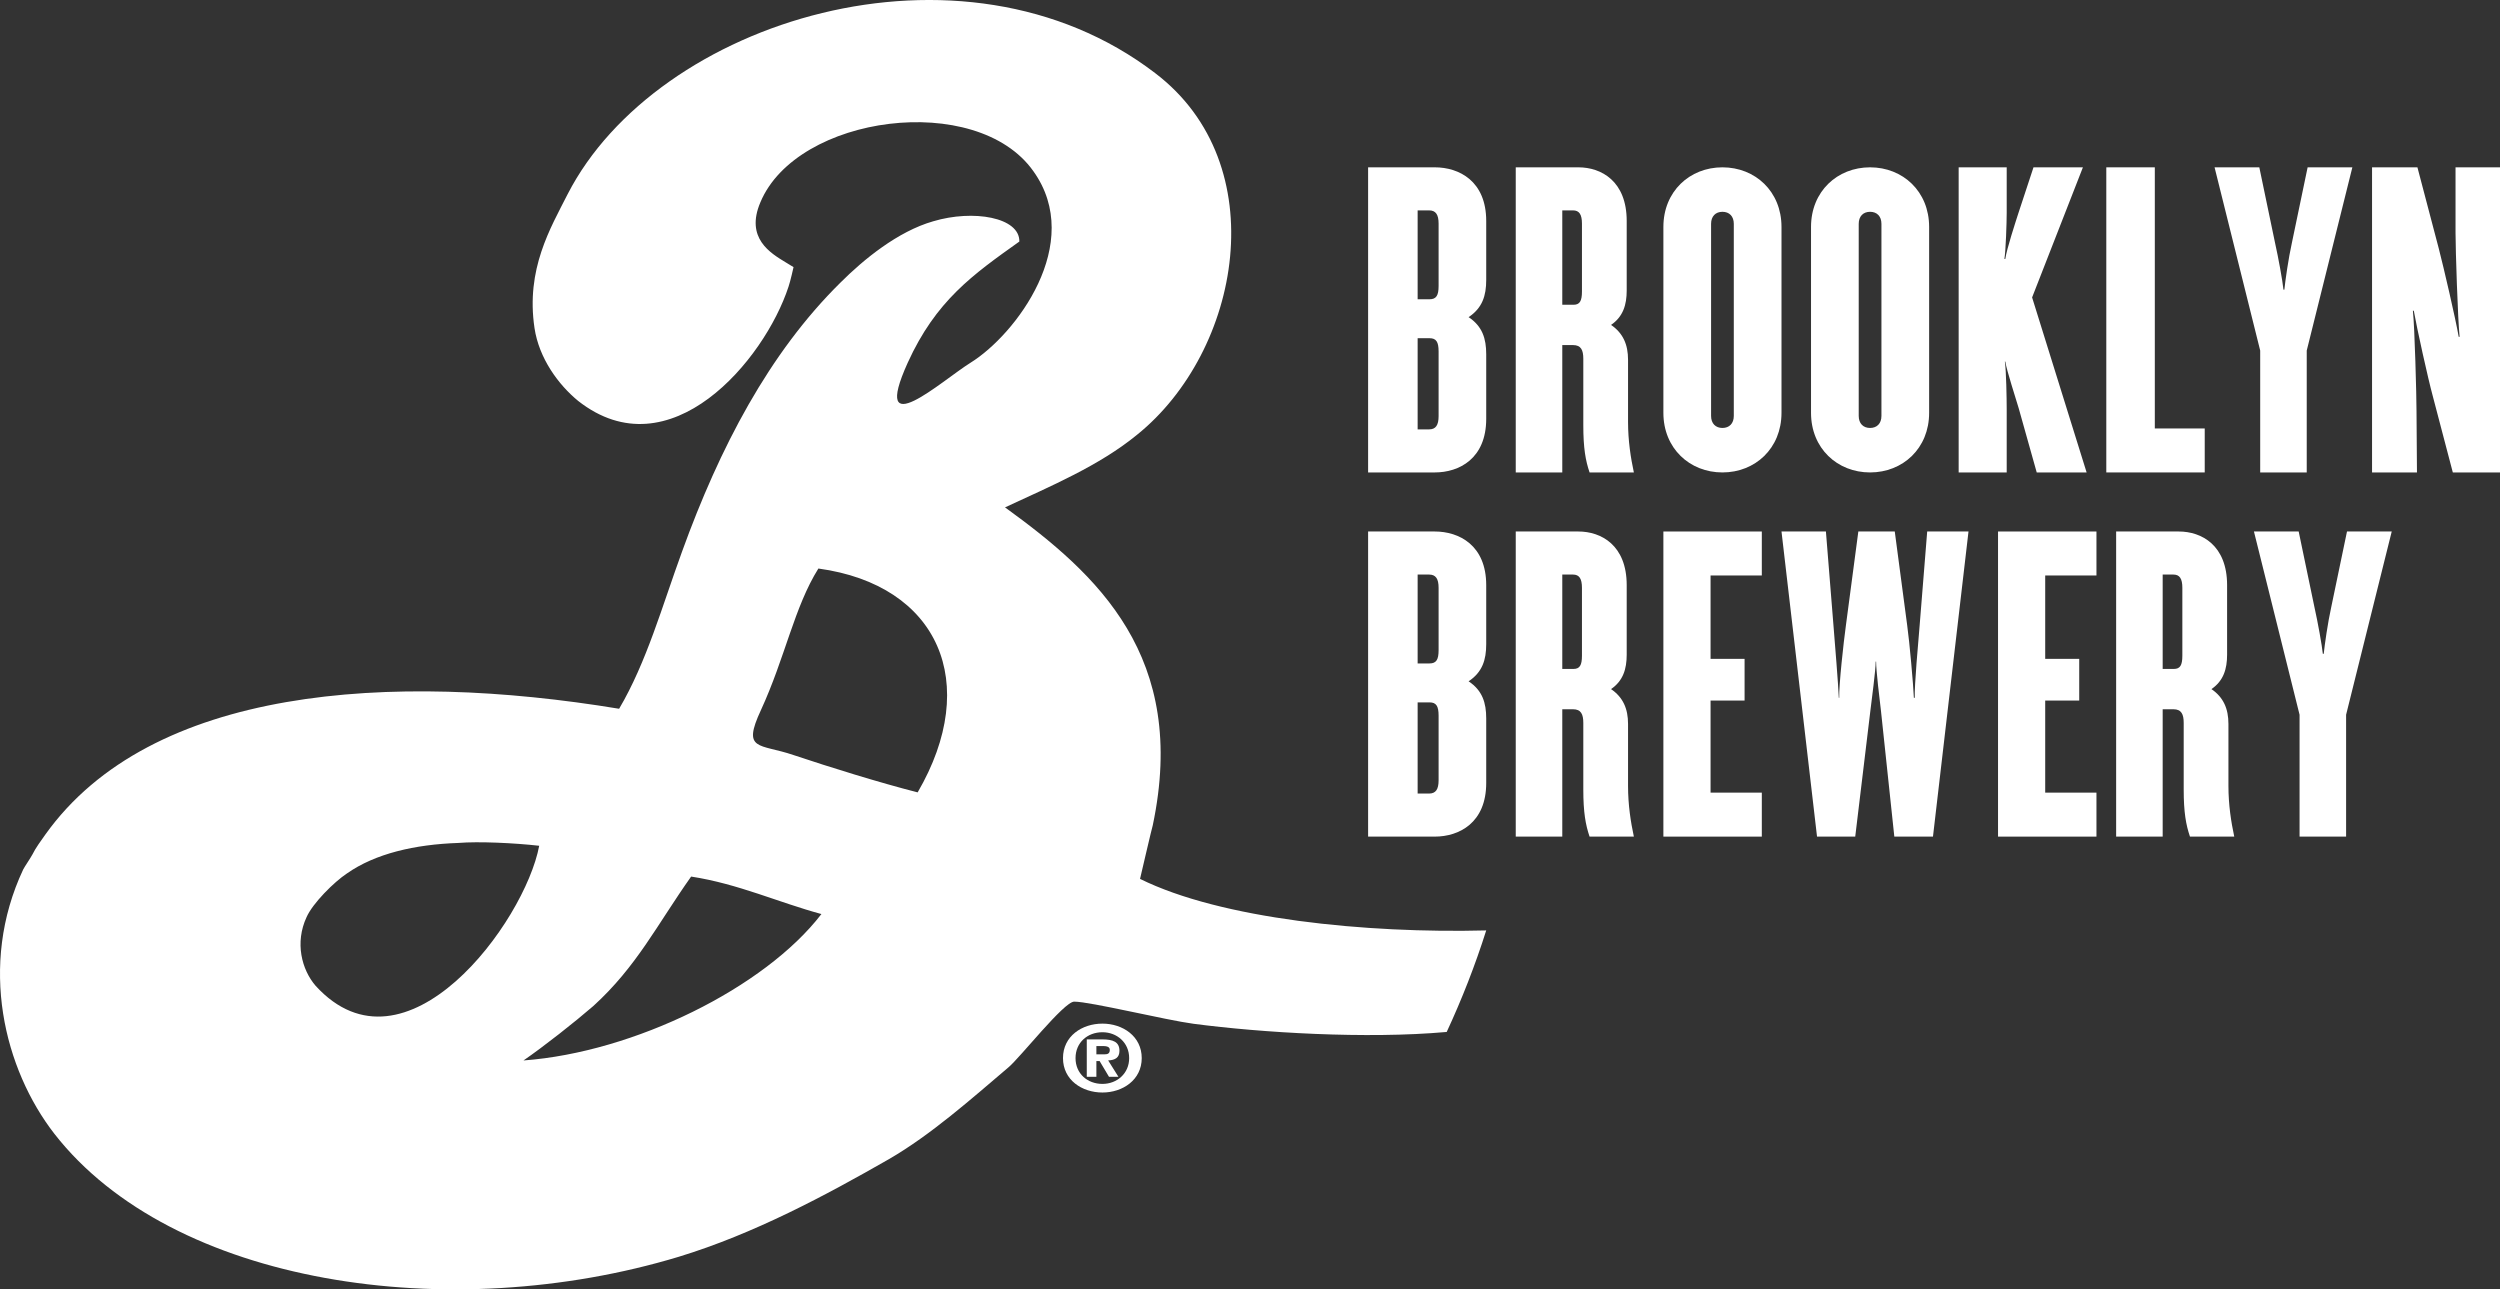
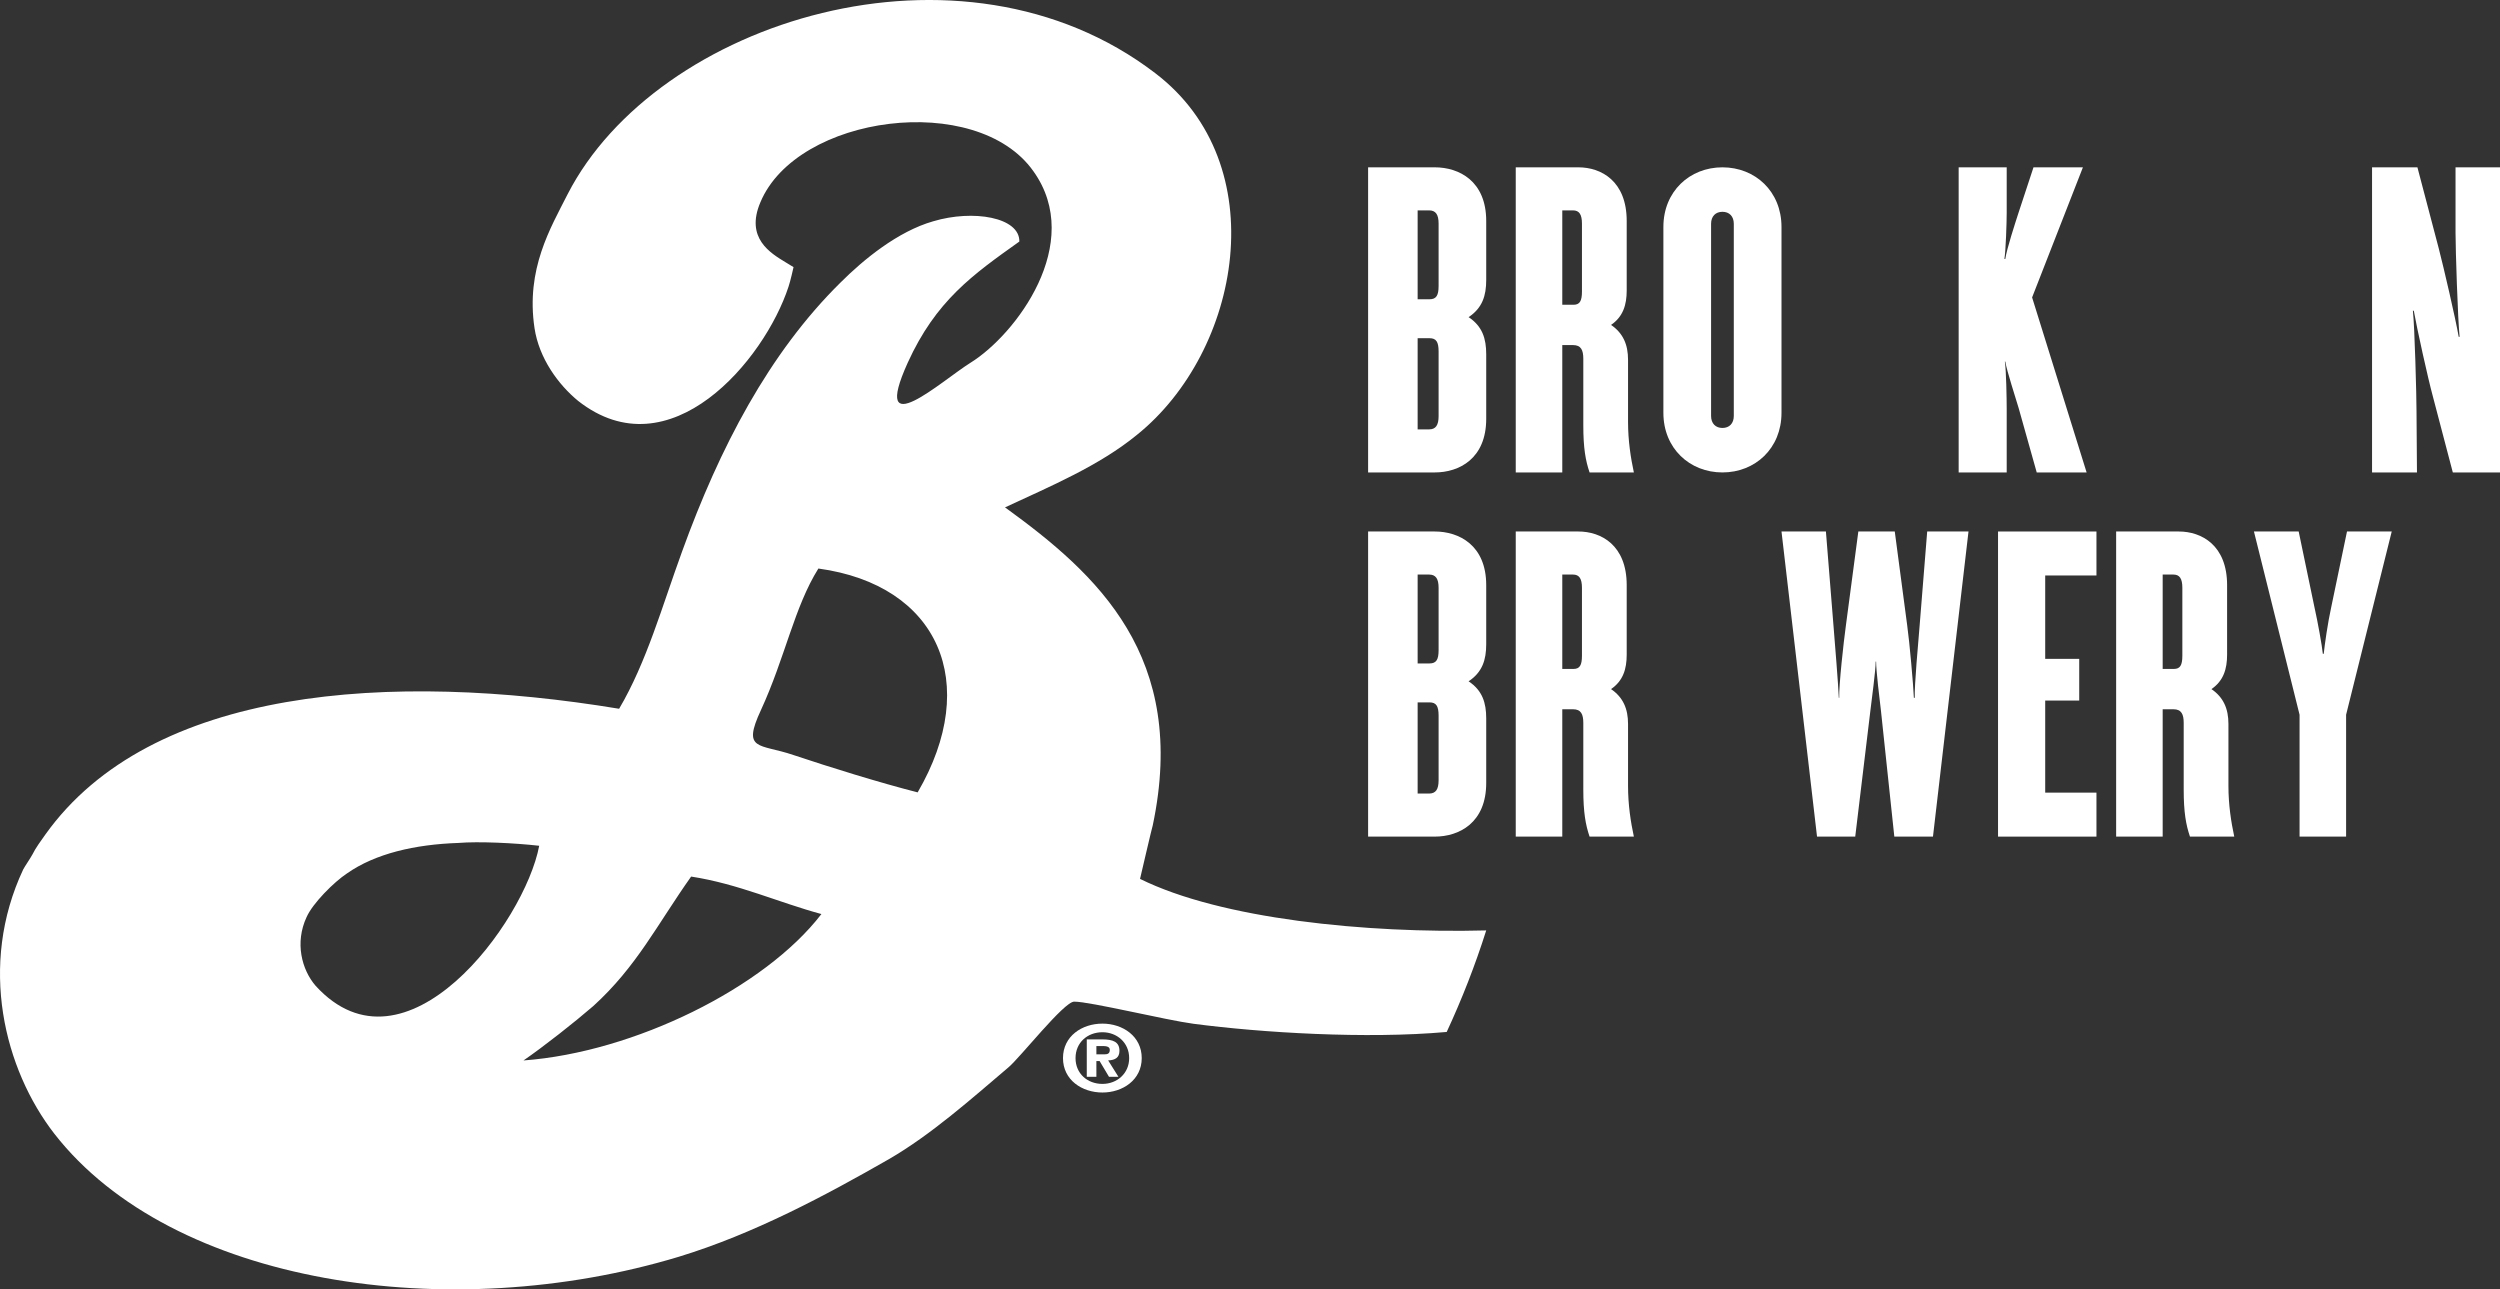
<svg xmlns="http://www.w3.org/2000/svg" width="254px" height="131px" viewBox="0 0 254 131" version="1.1">
  <rect x="0" y="0" width="254" height="131" fill="#333333" stroke="none" />
  <g id="Symbols-footer" stroke="none" stroke-width="1" fill="none" fill-rule="evenodd">
    <g id="component-footer" transform="translate(-173, -127)" fill="#FFFFFF">
      <g id="logo-words" transform="translate(173, 127)">
        <g id="Group">
          <path d="M111.393,107.123 L111.393,106.279 L111.974,106.279 C112.284,106.279 112.755,106.283 112.755,106.66 C112.755,107.046 112.539,107.123 112.188,107.123 L111.393,107.123 Z M111.393,107.807 L111.723,107.807 L112.673,109.401 L113.631,109.401 L112.589,107.738 C113.302,107.708 113.736,107.456 113.736,106.764 C113.736,105.859 113.093,105.602 111.99,105.602 L110.416,105.602 L110.416,109.401 L111.393,109.401 L111.393,107.807 Z M112.009,111 C114.062,111 116,109.721 116,107.504 C116,105.277 114.062,104 112.009,104 C109.927,104 108,105.277 108,107.504 C108,109.721 109.927,111 112.009,111 L112.009,111 Z M114.723,107.504 C114.723,109.077 113.479,110.125 112.009,110.125 C110.482,110.125 109.274,109.077 109.274,107.504 C109.274,105.928 110.482,104.875 112.009,104.875 C113.479,104.875 114.723,105.928 114.723,107.504 L114.723,107.504 Z" id="Fill-1" />
          <path d="M93.233,80.506 C89.328,79.506 84.369,77.967 80.617,76.712 C77.147,75.526 75.352,76.35 77.316,72.134 C79.781,66.77 80.697,61.684 83.148,57.762 C95.367,59.436 99.711,69.386 93.233,80.506 M53.187,107.742 C55.281,106.301 58.396,103.844 60.279,102.214 C64.69,98.205 66.744,93.968 70.219,89.059 C75.015,89.8 79.083,91.683 83.455,92.868 C77.719,100.344 64.424,106.917 53.187,107.742 M32.064,100.154 C30.65,98.511 29.944,95.774 31.146,93.184 C31.774,91.766 33.937,89.61 35.246,88.745 C38.121,86.726 42.145,85.793 46.574,85.643 C48.602,85.473 52.245,85.643 54.783,85.93 C53.319,93.721 41.175,110.143 32.064,100.154 M115.828,89.295 C115.828,89.295 117.062,83.99 117.121,83.851 C120.732,66.717 111.504,58.35 102.11,51.55 C106.788,49.373 111.671,47.323 115.506,44.187 C126.094,35.677 129.552,16.7 117.371,7.434 C97.685,-7.64 66.709,2.108 57.666,19.739 C55.927,23.176 53.413,27.338 54.305,33.324 C54.761,36.397 56.729,39.086 58.742,40.735 C68.043,48.035 77.66,36.626 80.112,29.133 C80.315,28.541 80.623,27.14 80.623,27.14 L79.823,26.652 C78.297,25.725 75.701,24.206 77.252,20.562 C80.961,11.658 99.237,9.245 104.991,17.394 C110.237,24.729 103.179,34.018 98.611,36.85 C95.656,38.695 88.411,45.287 92.226,36.85 C95.096,30.546 98.823,27.916 103.566,24.541 C103.613,22.082 98.89,21.263 94.812,22.483 C91.208,23.517 87.728,26.375 85.397,28.705 C78.121,35.881 73.107,45.512 69.305,56.017 C67.278,61.572 65.692,67.288 62.903,72.01 C39.71,68.179 15.313,69.779 4.599,84.801 C4.189,85.374 3.601,86.182 3.303,86.798 C3.072,87.226 2.513,88.034 2.363,88.325 C-2.235,98.101 0.448,108.653 5.528,115.196 C17.499,130.545 45.69,134.726 68.972,127.685 C76.601,125.355 83.853,121.471 90.33,117.761 C94.586,115.295 98.688,111.647 102.451,108.449 C103.613,107.491 108.098,101.766 109.134,101.766 C110.774,101.766 118.499,103.653 121.267,104.017 C128.129,104.919 138.821,105.582 146.985,104.847 C148.529,101.517 149.879,98.076 151,94.53 C138.772,94.85 124.028,93.358 115.828,89.295" id="Fill-2" />
          <path d="M146.162,35.712 C146.162,34.734 145.919,34.362 145.242,34.362 L144.032,34.362 L144.032,43.625 L145.194,43.625 C145.871,43.625 146.162,43.206 146.162,42.275 L146.162,35.712 Z M146.162,22.725 C146.162,21.794 145.871,21.375 145.194,21.375 L144.032,21.375 L144.032,30.405 L145.242,30.405 C145.919,30.405 146.162,30.033 146.162,29.055 L146.162,22.725 Z M145.774,17 C148.242,17 151,18.396 151,22.446 L151,28.451 C151,30.033 150.613,31.29 149.21,32.221 C150.613,33.152 151,34.409 151,35.991 L151,42.554 C151,46.604 148.242,48 145.774,48 L139,48 L139,17 L145.774,17 L145.774,17 Z" id="Fill-3" />
          <path d="M160.727,22.725 C160.727,21.794 160.455,21.375 159.818,21.375 L158.728,21.375 L158.728,30.964 L159.864,30.964 C160.5,30.964 160.727,30.592 160.727,29.614 L160.727,22.725 Z M166,48 L161.5,48 C161.091,46.79 160.864,45.533 160.864,43.206 L160.864,36.457 C160.864,35.572 160.637,35.06 159.818,35.06 L158.728,35.06 L158.728,48 L154,48 L154,17 L160.364,17 C162.682,17 165.273,18.396 165.273,22.446 L165.273,29.521 C165.273,30.964 164.909,32.174 163.682,33.012 C164.909,33.85 165.409,35.013 165.409,36.55 L165.409,42.833 C165.409,44.789 165.682,46.511 166,48 L166,48 Z" id="Fill-4" />
          <path d="M173.846,22.739 L173.846,42.261 C173.846,43.029 174.308,43.481 175,43.481 C175.692,43.481 176.154,43.029 176.154,42.261 L176.154,22.739 C176.154,21.971 175.692,21.519 175,21.519 C174.308,21.519 173.846,21.971 173.846,22.739 Z M181,23.056 L181,41.945 C181,45.56 178.323,48 175,48 C171.677,48 169,45.56 169,41.945 L169,23.056 C169,19.44 171.677,17 175,17 C178.323,17 181,19.44 181,23.056 L181,23.056 Z" id="Fill-5" />
-           <path d="M188.846,22.739 L188.846,42.261 C188.846,43.029 189.308,43.481 190,43.481 C190.692,43.481 191.154,43.029 191.154,42.261 L191.154,22.739 C191.154,21.971 190.692,21.519 190,21.519 C189.308,21.519 188.846,21.971 188.846,22.739 Z M196,23.056 L196,41.945 C196,45.56 193.323,48 190,48 C186.677,48 184,45.56 184,41.945 L184,23.056 C184,19.44 186.677,17 190,17 C193.323,17 196,19.44 196,23.056 L196,23.056 Z" id="Fill-6" />
          <path d="M212,48 L206.931,48 L205.101,41.483 C204.819,40.506 203.881,37.667 203.74,36.736 L203.693,36.736 C203.834,37.667 203.881,40.506 203.881,41.576 L203.881,48 L199,48 L199,17 L203.881,17 L203.881,21.608 C203.881,22.586 203.787,25.518 203.646,26.31 L203.74,26.31 C203.881,25.285 204.773,22.586 205.054,21.701 L206.603,17 L211.624,17 L206.462,30.219 L212,48" id="Fill-7" />
-           <polyline id="Fill-8" points="224 48 214 48 214 17 218.929 17 218.929 43.532 224 43.532 224 48" />
-           <path d="M234.455,17 L239,17 L234.364,35.619 L234.364,48 L229.636,48 L229.636,35.619 L225,17 L229.546,17 L231.136,24.634 C231.5,26.263 231.909,28.544 232,29.428 L232.091,29.428 C232.182,28.544 232.5,26.263 232.864,24.634 L234.455,17" id="Fill-9" />
          <path d="M245.61,17 L247.777,25.239 C248.284,27.194 249.482,32.36 249.805,34.222 L249.897,34.222 C249.713,32.5 249.482,25.285 249.482,23.656 L249.482,17 L254,17 L254,48 L249.206,48 L247.178,40.273 C246.671,38.411 245.564,33.384 245.241,31.569 L245.149,31.569 C245.333,33.198 245.518,40.273 245.518,41.81 L245.564,48 L241,48 L241,17 L245.61,17" id="Fill-10" />
          <path d="M146.162,72.712 C146.162,71.734 145.919,71.362 145.242,71.362 L144.032,71.362 L144.032,80.625 L145.194,80.625 C145.871,80.625 146.162,80.205 146.162,79.275 L146.162,72.712 Z M146.162,59.725 C146.162,58.794 145.871,58.375 145.194,58.375 L144.032,58.375 L144.032,67.405 L145.242,67.405 C145.919,67.405 146.162,67.033 146.162,66.056 L146.162,59.725 Z M145.774,54 C148.242,54 151,55.396 151,59.446 L151,65.451 C151,67.033 150.613,68.29 149.21,69.221 C150.613,70.151 151,71.408 151,72.991 L151,79.554 C151,83.604 148.242,85 145.774,85 L139,85 L139,54 L145.774,54 L145.774,54 Z" id="Fill-11" />
          <path d="M160.727,59.725 C160.727,58.794 160.455,58.375 159.818,58.375 L158.728,58.375 L158.728,67.964 L159.864,67.964 C160.5,67.964 160.727,67.592 160.727,66.614 L160.727,59.725 Z M166,85 L161.5,85 C161.091,83.79 160.864,82.533 160.864,80.205 L160.864,73.456 C160.864,72.572 160.637,72.06 159.818,72.06 L158.728,72.06 L158.728,85 L154,85 L154,54 L160.364,54 C162.682,54 165.273,55.396 165.273,59.446 L165.273,66.521 C165.273,67.964 164.909,69.174 163.682,70.012 C164.909,70.85 165.409,72.014 165.409,73.549 L165.409,79.833 C165.409,81.788 165.682,83.511 166,85 L166,85 Z" id="Fill-12" />
-           <polyline id="Fill-13" points="169 85 169 54 179 54 179 58.469 173.793 58.469 173.793 66.94 177.249 66.94 177.249 71.176 173.793 71.176 173.793 80.531 179 80.531 179 85 169 85" />
          <path d="M191.109,72.246 C190.974,71.129 190.613,68.15 190.613,67.219 L190.568,67.219 C190.568,68.15 190.161,71.083 190.026,72.246 L188.492,85 L184.61,85 L181,54 L185.513,54 L186.28,63.542 C186.416,65.218 186.777,69.64 186.822,70.896 L186.867,70.896 C186.822,69.64 187.318,65.171 187.544,63.542 L188.807,54 L192.508,54 L193.772,63.542 C193.998,65.125 194.404,69.686 194.449,70.896 L194.539,70.896 C194.494,69.686 194.9,65.171 195.036,63.542 L195.803,54 L200,54 L196.39,85 L192.463,85 L191.109,72.246" id="Fill-14" />
          <polyline id="Fill-15" points="203 85 203 54 213 54 213 58.469 207.793 58.469 207.793 66.94 211.249 66.94 211.249 71.176 207.793 71.176 207.793 80.531 213 80.531 213 85 203 85" />
          <path d="M221.727,59.725 C221.727,58.794 221.455,58.375 220.818,58.375 L219.728,58.375 L219.728,67.964 L220.864,67.964 C221.5,67.964 221.727,67.592 221.727,66.614 L221.727,59.725 Z M227,85 L222.5,85 C222.091,83.79 221.864,82.533 221.864,80.205 L221.864,73.456 C221.864,72.572 221.637,72.06 220.818,72.06 L219.728,72.06 L219.728,85 L215,85 L215,54 L221.364,54 C223.682,54 226.273,55.396 226.273,59.446 L226.273,66.521 C226.273,67.964 225.909,69.174 224.682,70.012 C225.909,70.85 226.409,72.014 226.409,73.549 L226.409,79.833 C226.409,81.788 226.682,83.511 227,85 L227,85 Z" id="Fill-16" />
          <path d="M238.455,54 L243,54 L238.364,72.619 L238.364,85 L233.636,85 L233.636,72.619 L229,54 L233.546,54 L235.136,61.634 C235.5,63.263 235.909,65.544 236,66.428 L236.091,66.428 C236.182,65.544 236.5,63.263 236.864,61.634 L238.455,54" id="Fill-17" />
        </g>
      </g>
    </g>
  </g>
</svg>